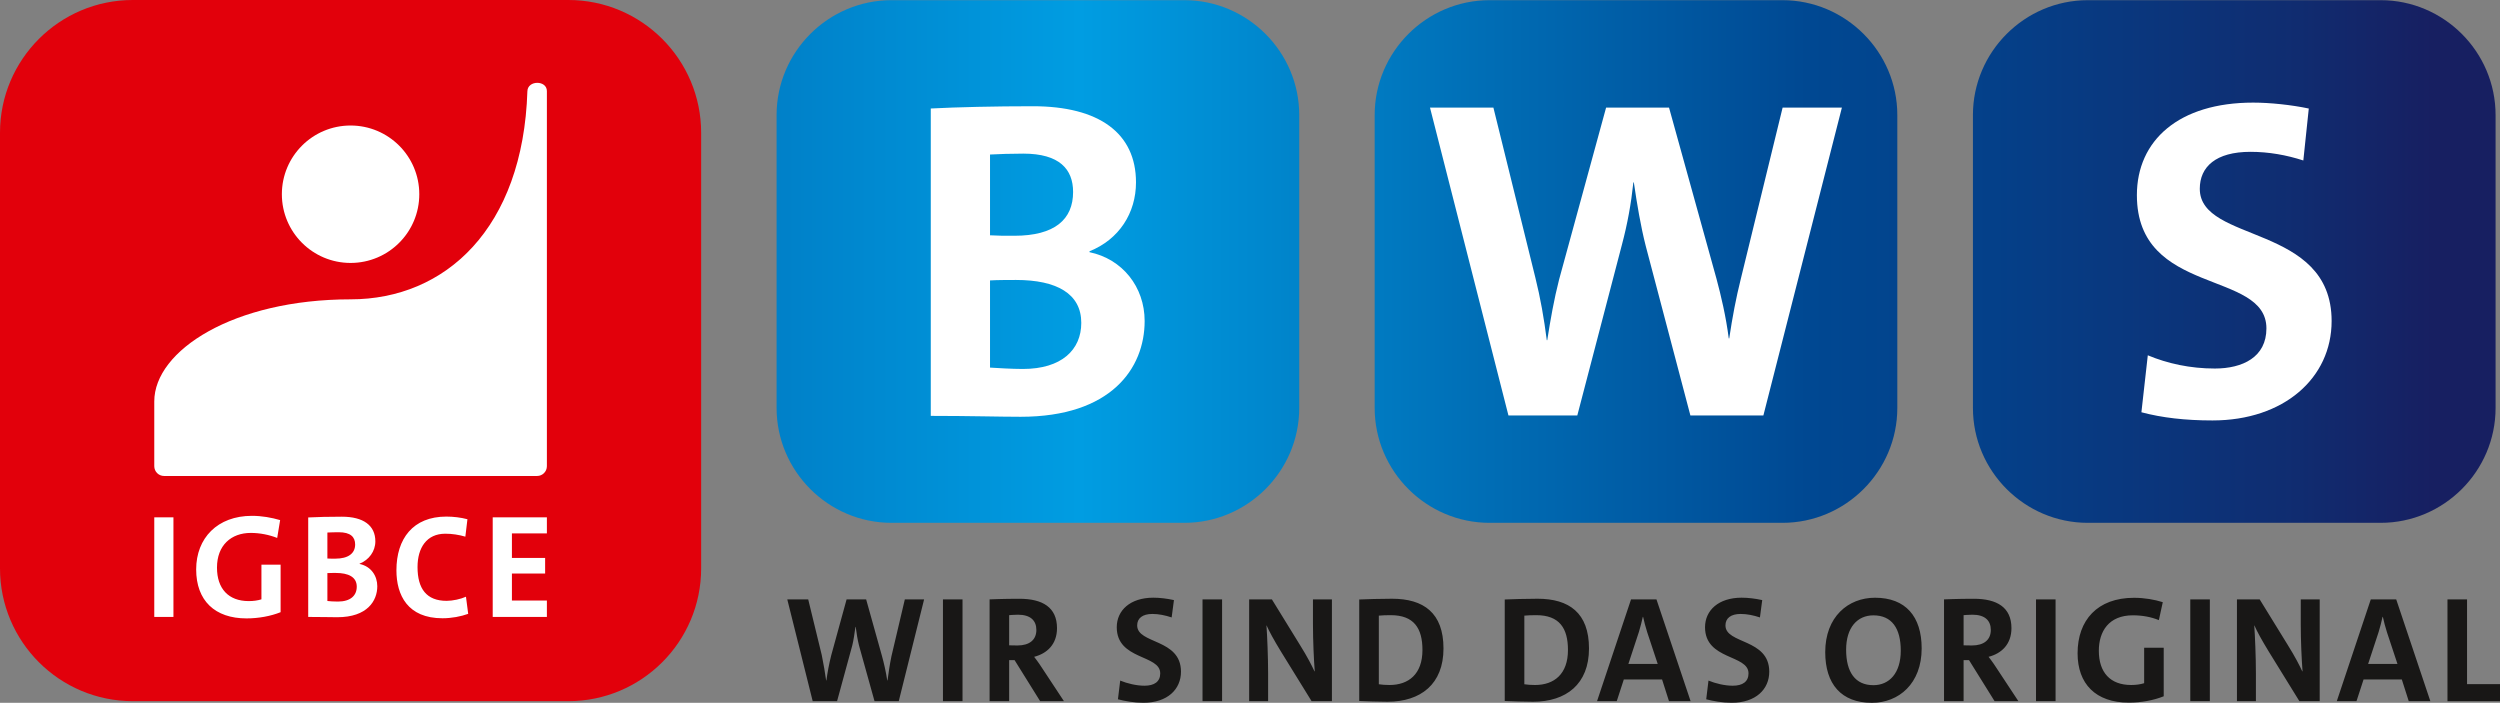
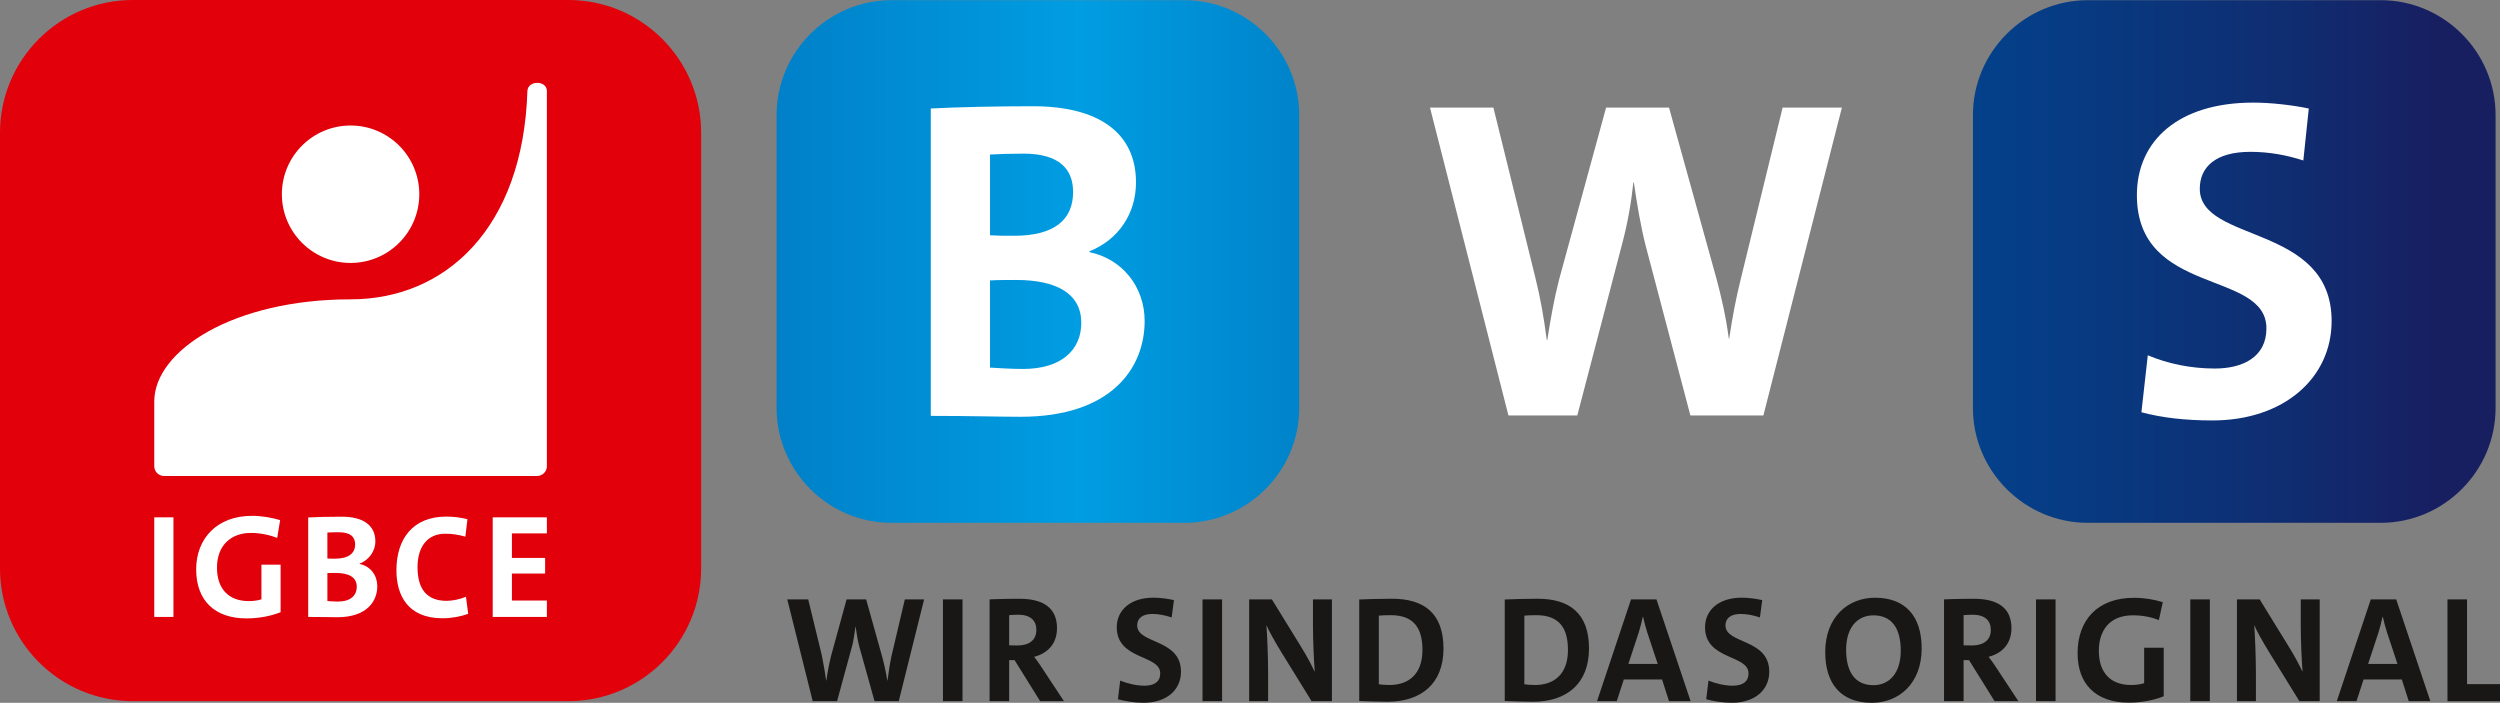
<svg xmlns="http://www.w3.org/2000/svg" id="Ebene_2" data-name="Ebene 2" viewBox="0 0 696.35 195.76">
  <rect x="0" y="0" width="696.35" height="195.76" fill="#808080" stroke="none" />
  <defs>
    <linearGradient id="linear-gradient" x1="215.82" y1="124.1" x2="687.39" y2="124.1" gradientTransform="matrix(1 0 0 -1 0 196.94)" gradientUnits="userSpaceOnUse">
      <stop offset="0" stop-color="#0080c8" />
      <stop offset=".18" stop-color="#009de2" />
      <stop offset=".61" stop-color="#004892" />
      <stop offset=".72" stop-color="#044089" />
      <stop offset=".9" stop-color="#102c70" />
      <stop offset=".98" stop-color="#171f61" />
      <stop offset="1" stop-color="#171f61" />
    </linearGradient>
    <linearGradient id="linear-gradient-2" x1="215.82" y1="124.1" x2="687.39" y2="124.1" gradientTransform="matrix(1 0 0 -1 0 196.94)" gradientUnits="userSpaceOnUse">
      <stop offset="0" stop-color="#0080c8" />
      <stop offset=".18" stop-color="#009de2" />
      <stop offset=".61" stop-color="#004892" />
      <stop offset=".72" stop-color="#044089" />
      <stop offset=".9" stop-color="#102c70" />
      <stop offset=".98" stop-color="#171f61" />
      <stop offset="1" stop-color="#171f61" />
    </linearGradient>
    <linearGradient id="linear-gradient-3" x1="215.82" y1="124.1" x2="687.39" y2="124.1" gradientTransform="matrix(1 0 0 -1 0 196.94)" gradientUnits="userSpaceOnUse">
      <stop offset="0" stop-color="#0080c8" />
      <stop offset=".18" stop-color="#009de2" />
      <stop offset=".61" stop-color="#004892" />
      <stop offset=".72" stop-color="#044089" />
      <stop offset=".9" stop-color="#102c70" />
      <stop offset=".98" stop-color="#171f61" />
      <stop offset="1" stop-color="#171f61" />
    </linearGradient>
    <style>.cls-2{fill:#fff}.cls-4{fill:#181716}</style>
  </defs>
  <path class="cls-4" d="M250.34 195.3h-6.75l-4.32-15.5c-.38-1.51-.71-3.44-.92-5.17h-.08c-.25 1.81-.5 3.65-.88 5.17l-4.23 15.5h-6.79l-7.08-28.35h5.83l3.77 15.5c.54 2.65.92 4.92 1.22 7.06h.08c.29-2.14.71-4.5 1.34-6.97l4.28-15.58h5.45l4.4 15.75c.59 2.1 1.13 4.54 1.47 6.81h.08c.29-2.18.63-4.5 1.09-6.72l3.73-15.84h5.37l-7.06 28.34zM262.65 195.3v-28.35h5.45v28.35h-5.45zM289.72 195.3l-7.12-11.43h-1.51v11.43h-5.45v-28.35s3.9-.17 8.3-.17c6.46 0 10.48 2.39 10.48 8.19 0 4.49-2.77 7.06-6.37 7.98 0 0 1.22 1.55 2.18 3.07l6.12 9.28h-6.63zm-8.64-15.55s1.22.04 2.31.04c3.35 0 5.28-1.55 5.28-4.33 0-2.6-1.63-4.24-5.11-4.24-1.17 0-2.47.13-2.47.13v8.4h-.01zM326.35 171.98c-1.76-.59-3.6-.97-5.37-.97-2.72 0-4.23 1.18-4.23 3.19 0 5.25 12.2 3.61 12.2 12.9 0 4.87-3.73 8.65-10.48 8.65-2.51 0-5.16-.46-7.08-.97l.63-5.21c1.93.8 4.53 1.43 6.75 1.43 2.77 0 4.4-1.13 4.4-3.44 0-5.29-12.11-3.65-12.11-12.85 0-4.71 3.77-8.23 10.19-8.23 1.84 0 3.81.25 5.74.67l-.64 4.83zM334.95 195.3v-28.35h5.45v28.35h-5.45zM365.33 195.3l-8.51-13.78c-2.01-3.28-3.35-5.76-4.02-7.31h-.04c.21 2.86.46 8.78.46 13.36v7.73h-5.28v-28.35h6.33l7.84 12.73c2.05 3.28 3.31 5.76 4.02 7.31h.08c-.25-3.15-.5-8.49-.5-13.15v-6.89h5.28v28.35h-5.66zM378.6 166.98c2.22-.08 5.66-.21 9.14-.21 8.76 0 14.33 3.91 14.33 13.86s-6.37 14.83-15.59 14.83c-2.93 0-5.49-.13-7.88-.21v-28.27zm5.45 23.61c.75.13 1.89.21 2.98.21 5.32 0 9.18-3.02 9.18-9.75 0-6.09-2.39-9.7-8.84-9.7-1.26 0-2.43.04-3.31.13v19.11zM419.13 166.98c2.22-.08 5.66-.21 9.14-.21 8.76 0 14.33 3.91 14.33 13.86s-6.37 14.83-15.59 14.83c-2.93 0-5.49-.13-7.88-.21v-28.27zm5.45 23.61c.75.13 1.89.21 2.98.21 5.32 0 9.18-3.02 9.18-9.75 0-6.09-2.39-9.7-8.84-9.7-1.26 0-2.43.04-3.31.13v19.11zM464.88 195.3l-1.93-6.05H452.3l-1.97 6.05h-5.49l9.47-28.35h7.08l9.51 28.35h-6.02zm-6.08-19.24c-.46-1.47-.84-2.9-1.13-4.24h-.08c-.29 1.34-.67 2.81-1.09 4.2l-2.93 8.91h8.17l-2.94-8.87zM490.21 171.98c-1.76-.59-3.6-.97-5.37-.97-2.72 0-4.23 1.18-4.23 3.19 0 5.25 12.2 3.61 12.2 12.9 0 4.87-3.73 8.65-10.48 8.65-2.51 0-5.16-.46-7.08-.97l.63-5.21c1.93.8 4.53 1.43 6.75 1.43 2.77 0 4.4-1.13 4.4-3.44 0-5.29-12.11-3.65-12.11-12.85 0-4.71 3.77-8.23 10.19-8.23 1.84 0 3.81.25 5.74.67l-.64 4.83zM521.39 195.76c-8.51 0-12.99-5.21-12.99-14.11 0-9.83 6.37-15.16 13.87-15.16 8.51 0 12.99 5.21 12.99 14.11 0 9.82-6.37 15.16-13.87 15.16zm.42-24.36c-4.44 0-7.59 3.36-7.59 9.58s2.52 9.87 7.59 9.87c4.44 0 7.63-3.36 7.63-9.62s-2.52-9.83-7.63-9.83zM555.57 195.3l-7.12-11.43h-1.51v11.43h-5.45v-28.35s3.9-.17 8.3-.17c6.46 0 10.48 2.39 10.48 8.19 0 4.49-2.77 7.06-6.37 7.98 0 0 1.22 1.55 2.18 3.07l6.12 9.28h-6.63zm-8.64-15.55s1.22.04 2.31.04c3.35 0 5.28-1.55 5.28-4.33 0-2.6-1.63-4.24-5.11-4.24-1.17 0-2.47.13-2.47.13v8.4h-.01zM567.11 195.3v-28.35h5.45v28.35h-5.45zM602.66 193.95c-2.81 1.13-6.29 1.76-9.68 1.76-9.31 0-14.29-5.29-14.29-13.74 0-9.2 5.49-15.46 15.72-15.46 2.93 0 5.74.5 8.01 1.22l-1.09 5c-2.14-.88-4.61-1.34-7.25-1.34-6.71 0-9.47 4.5-9.47 9.87 0 6.01 3.14 9.54 9.01 9.54 1.34 0 2.52-.17 3.61-.5v-9.87h5.45v13.52h-.02zM610.08 195.3v-28.35h5.45v28.35h-5.45zM640.47 195.3l-8.51-13.78c-2.01-3.28-3.35-5.76-4.02-7.31h-.04c.21 2.86.46 8.78.46 13.36v7.73h-5.28v-28.35h6.33l7.84 12.73c2.05 3.28 3.31 5.76 4.02 7.31h.08c-.25-3.15-.5-8.49-.5-13.15v-6.89h5.28v28.35h-5.66zM670.93 195.3l-1.93-6.05h-10.65l-1.97 6.05h-5.49l9.47-28.35h7.08l9.51 28.35h-6.02zm-6.08-19.24c-.46-1.47-.84-2.9-1.13-4.24h-.08c-.29 1.34-.67 2.81-1.09 4.2l-2.93 8.91h8.17l-2.94-8.87zM681.72 195.3v-28.35h5.45v23.61h9.18v4.75h-14.63z" />
  <path d="M329.89 145.63h-81.58c-17.6 0-32-14.4-32-32V32.05c0-17.6 14.4-32 32-32h81.58c17.6 0 32 14.4 32 32v81.58c0 17.6-14.4 32-32 32z" style="fill:url(#linear-gradient)" />
-   <path d="M496.48 145.63H414.9c-17.6 0-32-14.4-32-32V32.05c0-17.6 14.4-32 32-32h81.58c17.6 0 32 14.4 32 32v81.58c0 17.6-14.4 32-32 32z" style="fill:url(#linear-gradient-2)" />
  <path d="M663.12 145.63h-81.58c-17.6 0-32-14.4-32-32V32.05c0-17.6 14.4-32 32-32h81.58c17.6 0 32 14.4 32 32v81.58c0 17.6-14.4 32-32 32z" style="fill:url(#linear-gradient-3)" />
  <g id="BWS">
    <path id="B" class="cls-2" d="M301.18 89.93c0 7.5-5.47 12.84-16.27 12.84-3.05 0-7.12-.25-9.15-.38V78.11c1.78-.13 6.1-.13 7.25-.13 11.31 0 18.17 3.81 18.17 11.95m-2.28-36.46c0 7.63-5.08 12.2-16.4 12.2-2.67 0-4.7 0-6.74-.13v-22.5c2.67-.13 5.72-.25 9.28-.25 10.04 0 13.86 4.32 13.86 10.68m19.93 35.95c0-9.53-6.22-17.28-15.36-19.18v-.25c8.25-3.3 12.95-10.67 12.95-19.19 0-13.72-10.28-21.21-28.71-21.21-10.42 0-21.22.25-28.45.63v85.62c10.79 0 19.3.25 25.02.25 25.15.01 34.55-13.45 34.55-26.67" />
    <path id="W" class="cls-2" d="M513.04 29.97h-16.51l-11.69 47.89c-1.27 5.08-2.29 10.42-3.18 16.39h-.13c-.76-5.97-2.16-11.94-3.43-16.64l-13.21-47.64h-17.53l-13.09 47.89c-1.4 5.46-2.41 11.18-3.3 16.89h-.13c-.76-5.97-1.78-11.81-3.18-17.4l-11.69-47.38h-17.66l21.85 85.75h19.18l12.45-47.64c1.52-5.72 2.54-11.31 3.17-17.28h.13c.89 6.1 1.91 12.19 3.3 17.66l12.45 47.26h20.33l21.87-85.75z" />
    <path id="S" class="cls-2" d="M649.45 89.43c0-27.2-36.72-21.6-36.72-36.85 0-6.1 4.45-10.29 14.11-10.29 5.09 0 10.04.89 14.73 2.41l1.52-14.47c-4.82-1.02-10.79-1.65-15.49-1.65-20.72 0-32.39 10.53-32.39 25.78 0 28.21 36.08 20.71 36.08 37.11 0 8.01-6.61 11.18-14.37 11.18-6.86 0-13.21-1.4-18.67-3.69l-1.78 15.87c5.71 1.52 12.19 2.28 19.81 2.28 19.84 0 33.17-11.8 33.17-27.68" />
  </g>
  <path d="M158.3 195.3H37c-20.43 0-37-16.57-37-37V37C0 16.57 16.57 0 37 0h121.3c20.43 0 37 16.57 37 37v121.3c0 20.43-16.57 37-37 37z" style="fill:#e2000b" />
  <path class="cls-2" d="M97.65 73.24c10.57 0 19.14-8.57 19.14-19.14s-8.57-19.14-19.14-19.14-19.14 8.57-19.14 19.14 8.57 19.14 19.14 19.14z" />
  <path class="cls-2" d="M152.33 25.39v104.46c0 1.51-1.22 2.73-2.73 2.73H45.7c-1.51 0-2.73-1.22-2.73-2.73v-18.03c0-14.18 22.07-28.44 54.68-28.44 26.37 0 48.04-19.72 49.25-58 .1-3.07 5.43-3.08 5.43 0zM48.31 171.84v-27.75h-5.34v27.75h5.34zM78.03 144.87c-2.38-.7-5.1-1.19-7.85-1.19-9.62 0-15.54 6.21-15.54 14.92s5.22 13.65 14.02 13.65c3.33 0 6.74-.62 9.5-1.73v-13.24h-5.34v9.66c-1.07.33-2.22.49-3.54.49-5.63 0-8.84-3.45-8.84-9.33 0-6.21 3.95-9.66 9.41-9.66 2.59 0 5.14.53 7.36 1.4l.82-4.97zM104.55 150.79c0-4.44-3.33-6.87-9.33-6.87-3.41 0-7.03.08-9.37.21v27.71c3.49 0 6.41.08 8.1.08 8.39 0 11.14-4.6 11.14-8.63 0-2.8-1.64-5.51-4.93-6.21V157c2.62-1.03 4.39-3.45 4.39-6.21zm-5.63.87c0 2.47-1.89 3.95-5.55 3.95-.86 0-1.52 0-2.18-.04v-7.24c.95-.04 2.01-.08 3.12-.08 3.37-.01 4.61 1.35 4.61 3.41zm.45 11.75c0 2.51-1.77 4.15-5.26 4.15-1.23 0-2.26-.08-2.92-.16v-7.77c.58-.04 1.93-.04 2.34-.04 3.5 0 5.84 1.11 5.84 3.82zM130.41 170.98l-.62-4.77c-1.44.66-3.7 1.15-5.39 1.15-5.59 0-8.1-3.37-8.1-9.41 0-5.39 2.55-9.29 7.73-9.29 1.89 0 3.78.29 5.59.82l.58-4.85c-1.81-.49-3.91-.74-5.88-.74-9.29 0-13.9 6.17-13.9 14.96 0 6.91 3.12 13.36 12.83 13.36 2.59 0 5.1-.49 7.16-1.23zM152.33 171.84v-4.56h-9.74v-7.53h9.25v-4.35h-9.25v-6.83h9.74v-4.48h-15.09v27.75h15.09z" />
</svg>